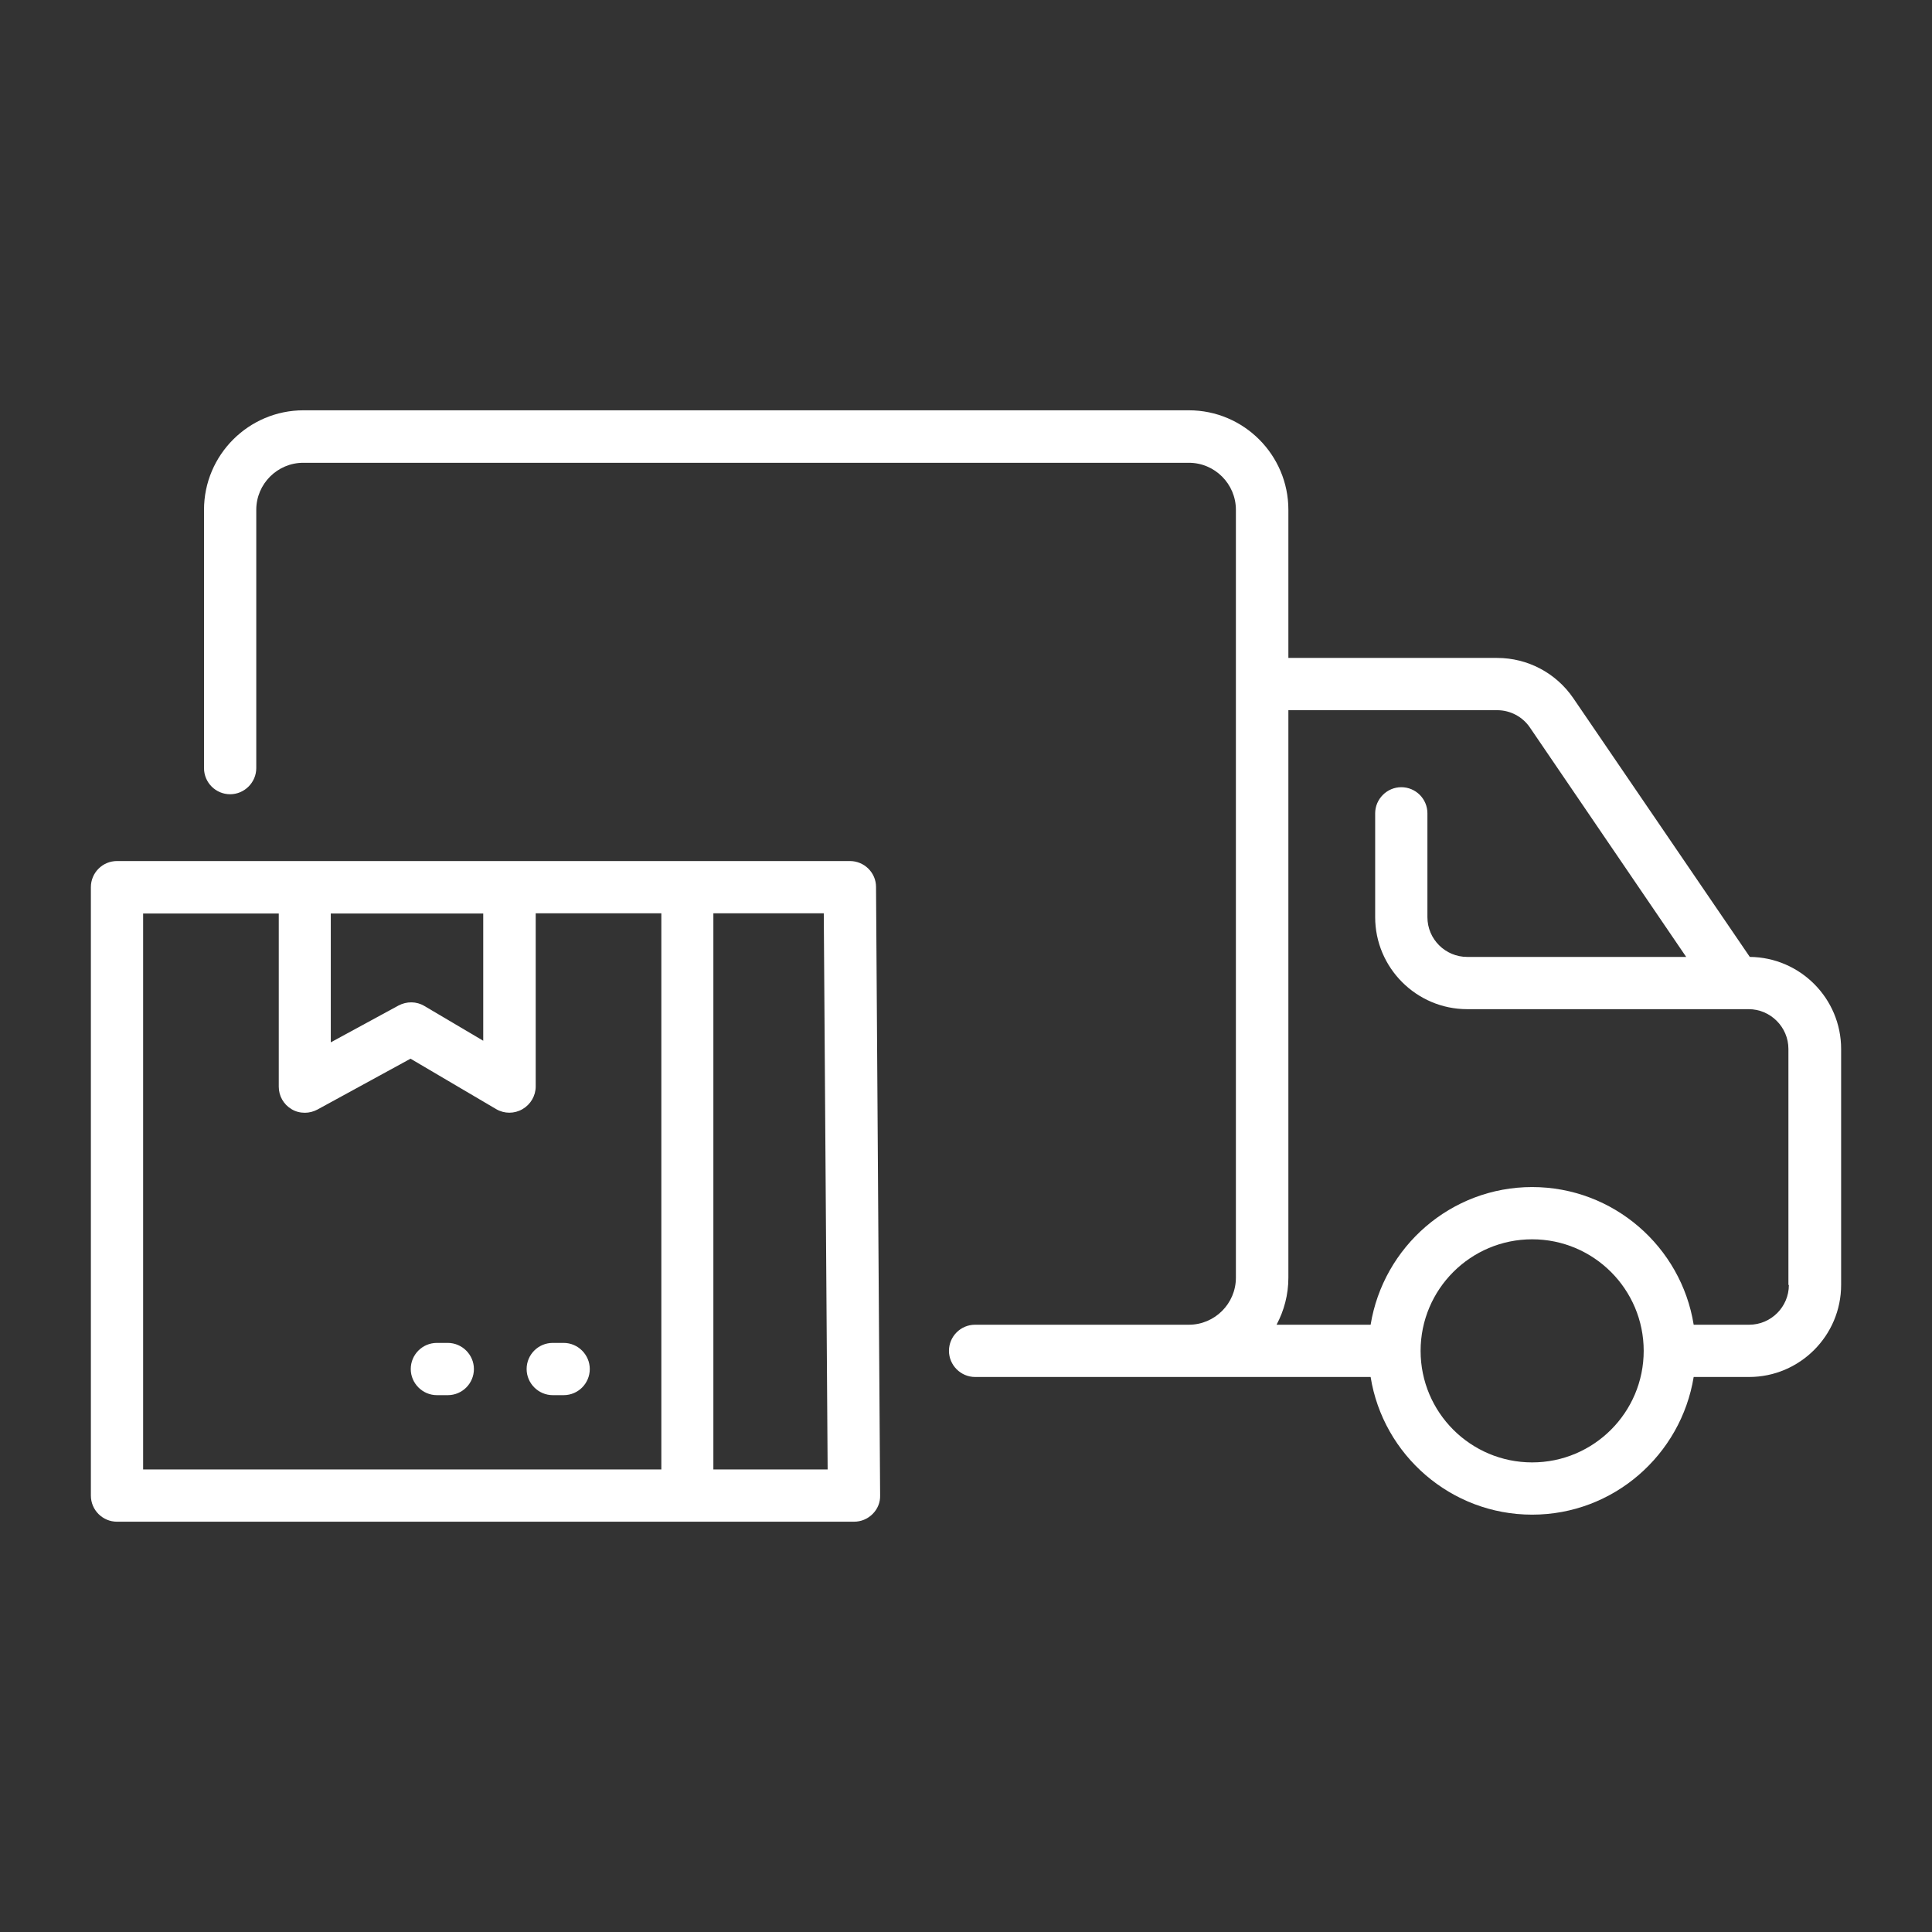
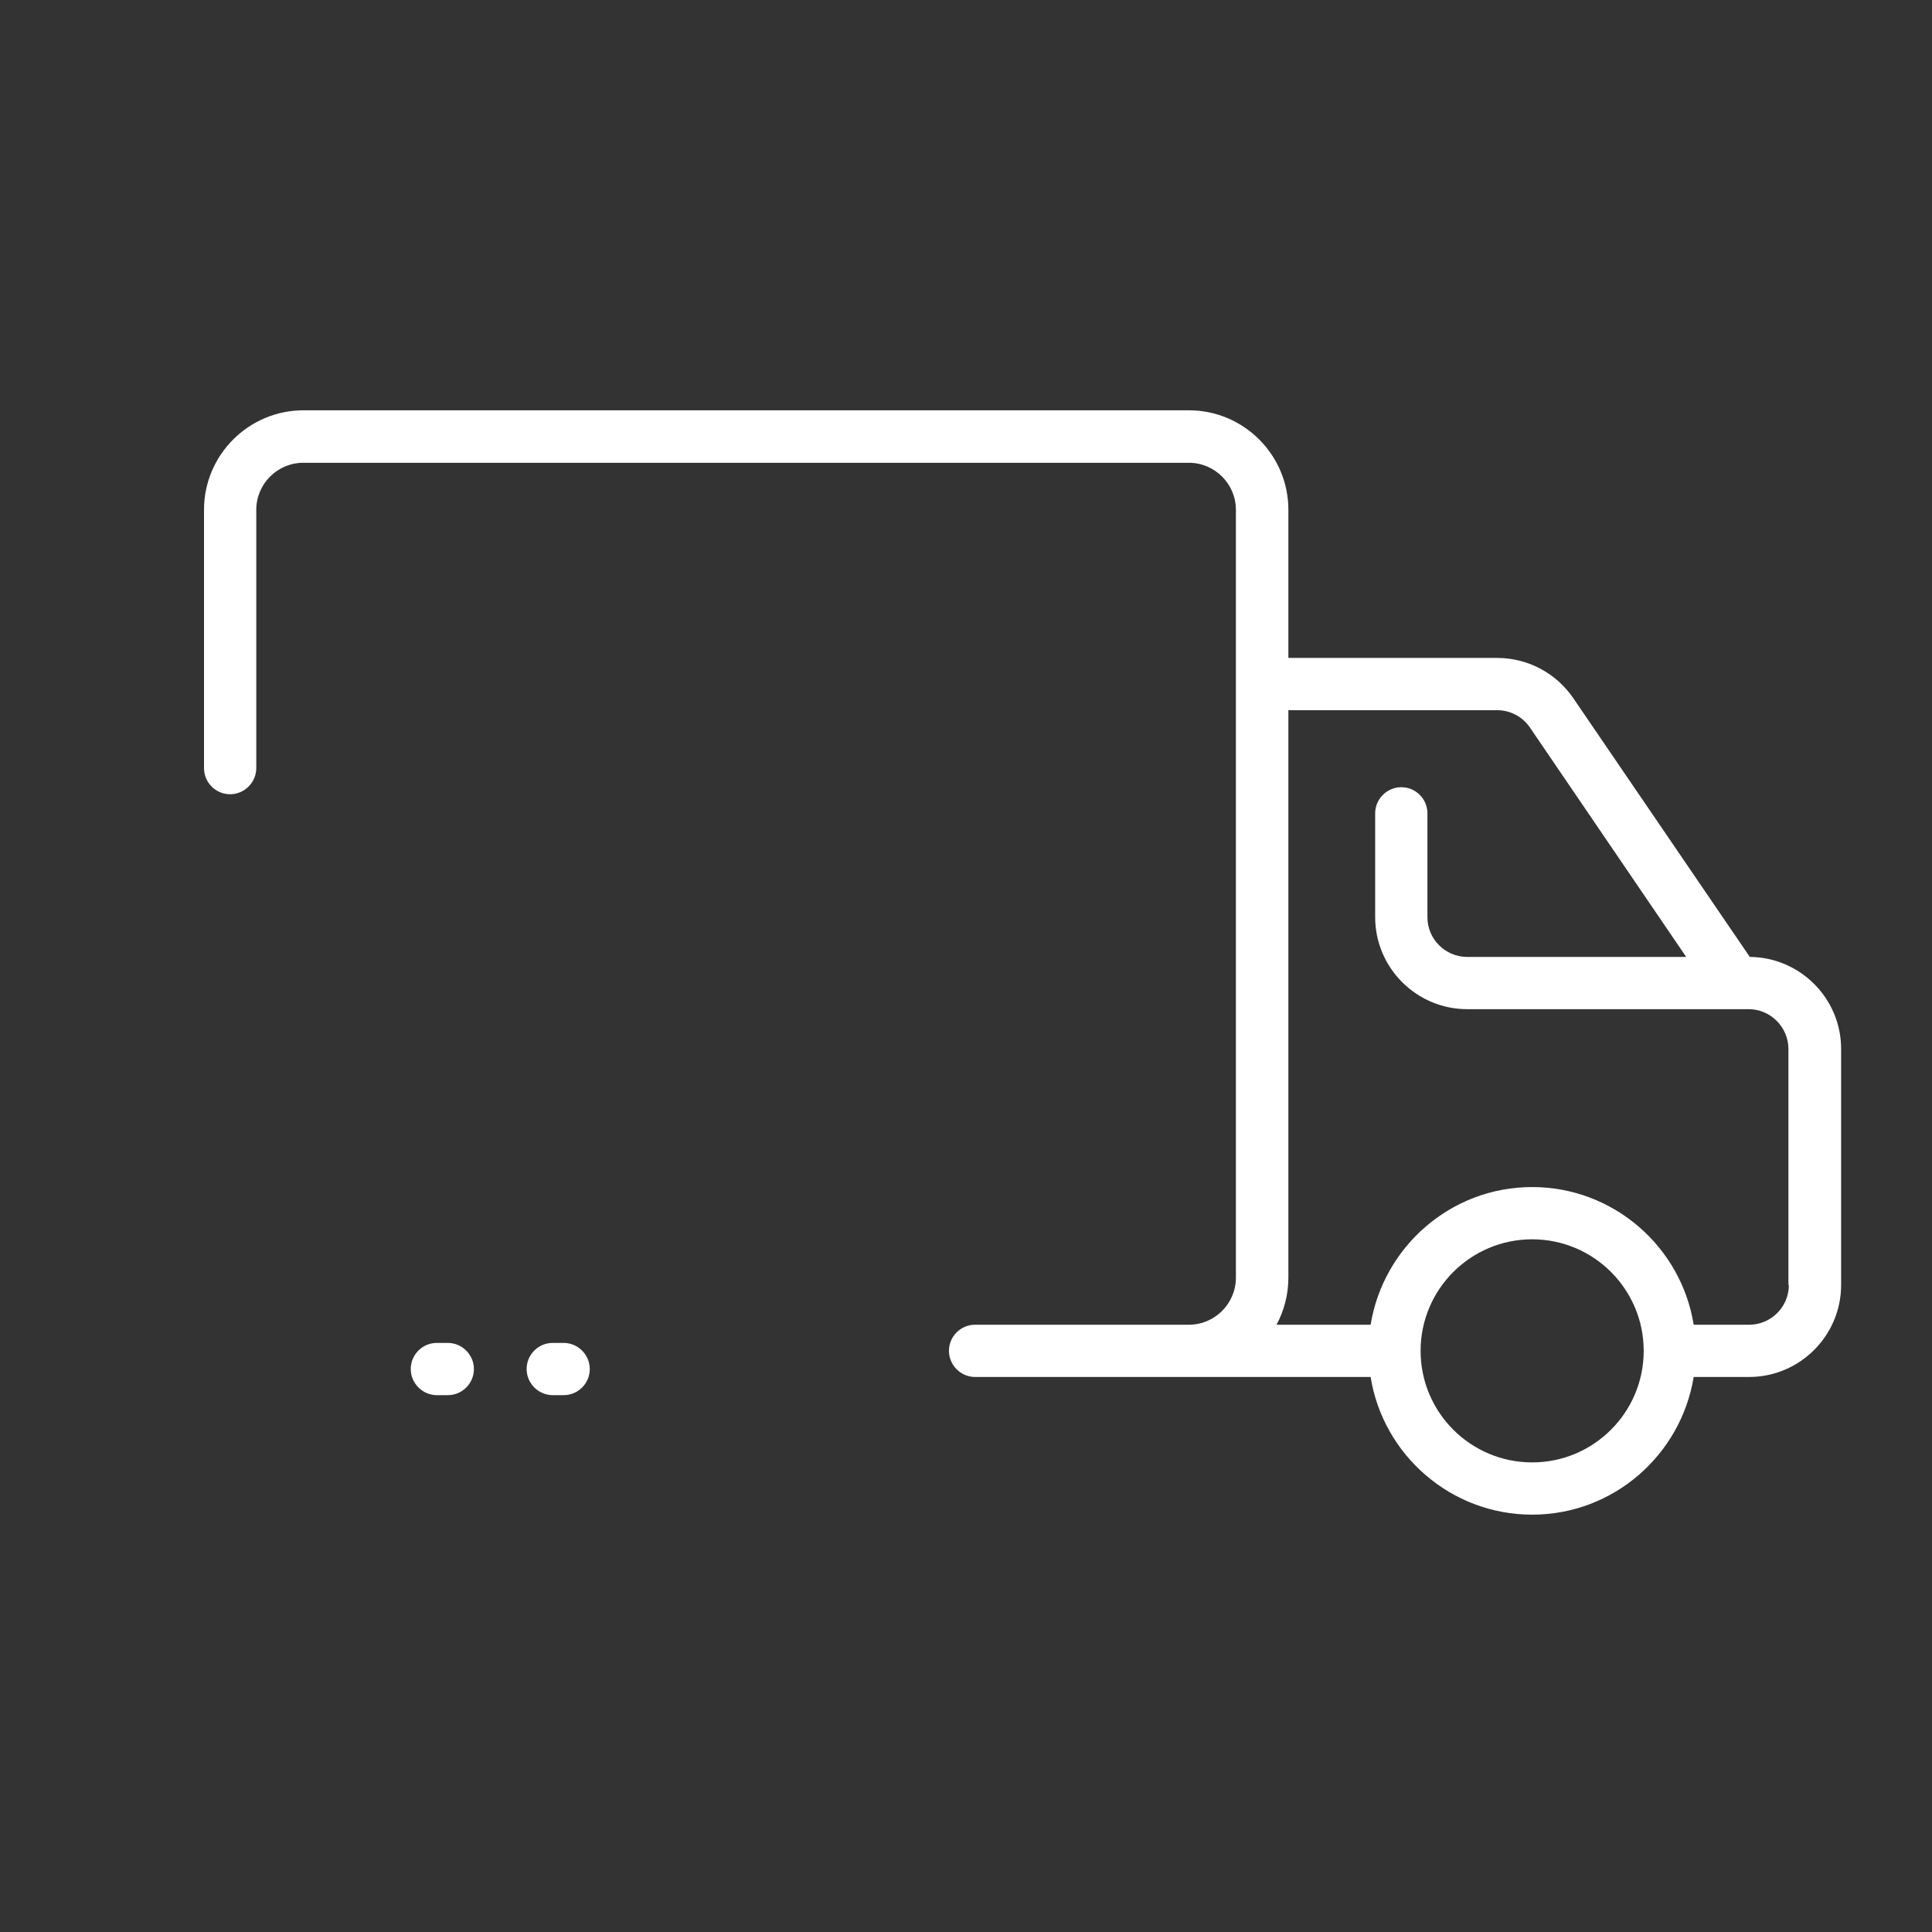
<svg xmlns="http://www.w3.org/2000/svg" width="914" height="914" viewBox="0 0 914 914" fill="none">
  <rect x="0" y="0" width="914" height="914" fill="#333333" stroke="none" />
  <path d="M827.802 452.701L744.291 330.282C736.123 318.352 722.688 311.258 708.286 311.258H609.512V241.182C609.512 215.28 588.447 194.106 562.437 194.106H143.592C117.689 194.106 96.516 215.172 96.516 241.182V363.386C96.516 370.264 102.105 375.746 108.876 375.746C115.647 375.746 121.236 370.157 121.236 363.386V241.182C121.236 228.93 131.232 218.934 143.484 218.934H562.437C574.689 218.934 584.685 228.93 584.685 241.182V604.461C584.685 616.713 574.689 626.709 562.437 626.709H461.299C454.42 626.709 448.939 632.298 448.939 639.069C448.939 645.84 454.528 651.429 461.299 651.429H648.42C654.331 688.294 686.36 716.561 724.837 716.561C763.315 716.561 795.236 688.294 801.255 651.429H827.479C851.447 651.429 871.008 631.868 871.008 607.9V496.229C871.008 472.369 851.662 452.915 827.802 452.701ZM724.837 691.841C695.71 691.841 672.065 668.196 672.065 639.069C672.065 609.942 695.71 586.297 724.837 586.297C753.964 586.297 777.609 609.942 777.609 639.069C777.609 668.196 753.964 691.841 724.837 691.841ZM846.288 607.9C846.288 618.218 837.905 626.709 827.479 626.709H801.255C795.343 589.843 763.315 561.577 724.837 561.577C686.36 561.577 654.439 589.843 648.42 626.709H603.924C607.47 620.045 609.512 612.522 609.512 604.461V335.979H708.286C714.519 335.979 720.323 339.095 723.762 344.147L797.708 452.701H694.098C683.78 452.701 675.29 444.317 675.29 433.892V384.774C675.29 377.895 669.701 372.414 662.929 372.414C656.158 372.414 650.569 378.003 650.569 384.774V433.892C650.569 457.859 670.131 477.421 694.098 477.421H821.031H827.265C837.583 477.421 846.073 485.911 846.073 496.229V607.9H846.288Z" fill="white" />
-   <path d="M401.971 407.345H55.352C48.473 407.345 42.992 412.934 42.992 419.705V707.533C42.992 714.412 48.581 719.893 55.352 719.893H404.013C407.345 719.893 410.462 718.603 412.826 716.239C415.191 713.874 416.481 710.757 416.373 707.426L414.438 419.597C414.438 412.826 408.85 407.345 402.078 407.345H401.971ZM156.597 432.172H228.608V492.36L200.771 475.916C197.009 473.659 192.387 473.659 188.518 475.701L156.489 493.113V432.065L156.597 432.172ZM67.712 432.172H131.877V514.071C131.877 518.478 134.134 522.455 137.895 524.712C139.83 525.894 141.98 526.431 144.237 526.431C146.279 526.431 148.321 525.894 150.148 524.927L194.214 500.851L234.734 524.712C238.603 526.969 243.332 526.969 247.201 524.712C251.071 522.455 253.435 518.37 253.435 513.964V432.065H312.871V695.173H67.712V432.065V432.172ZM337.484 695.173V432.065H389.718L391.545 695.173H337.591H337.484Z" fill="white" />
  <path d="M211.841 635.308H206.682C199.803 635.308 194.322 640.896 194.322 647.668C194.322 654.439 199.911 660.028 206.682 660.028H211.841C218.719 660.028 224.201 654.439 224.201 647.668C224.201 640.896 218.612 635.308 211.841 635.308Z" fill="white" />
  <path d="M266.655 635.308H261.496C254.617 635.308 249.136 640.896 249.136 647.668C249.136 654.439 254.725 660.028 261.496 660.028H266.655C273.534 660.028 279.015 654.439 279.015 647.668C279.015 640.896 273.426 635.308 266.655 635.308Z" fill="white" />
</svg>